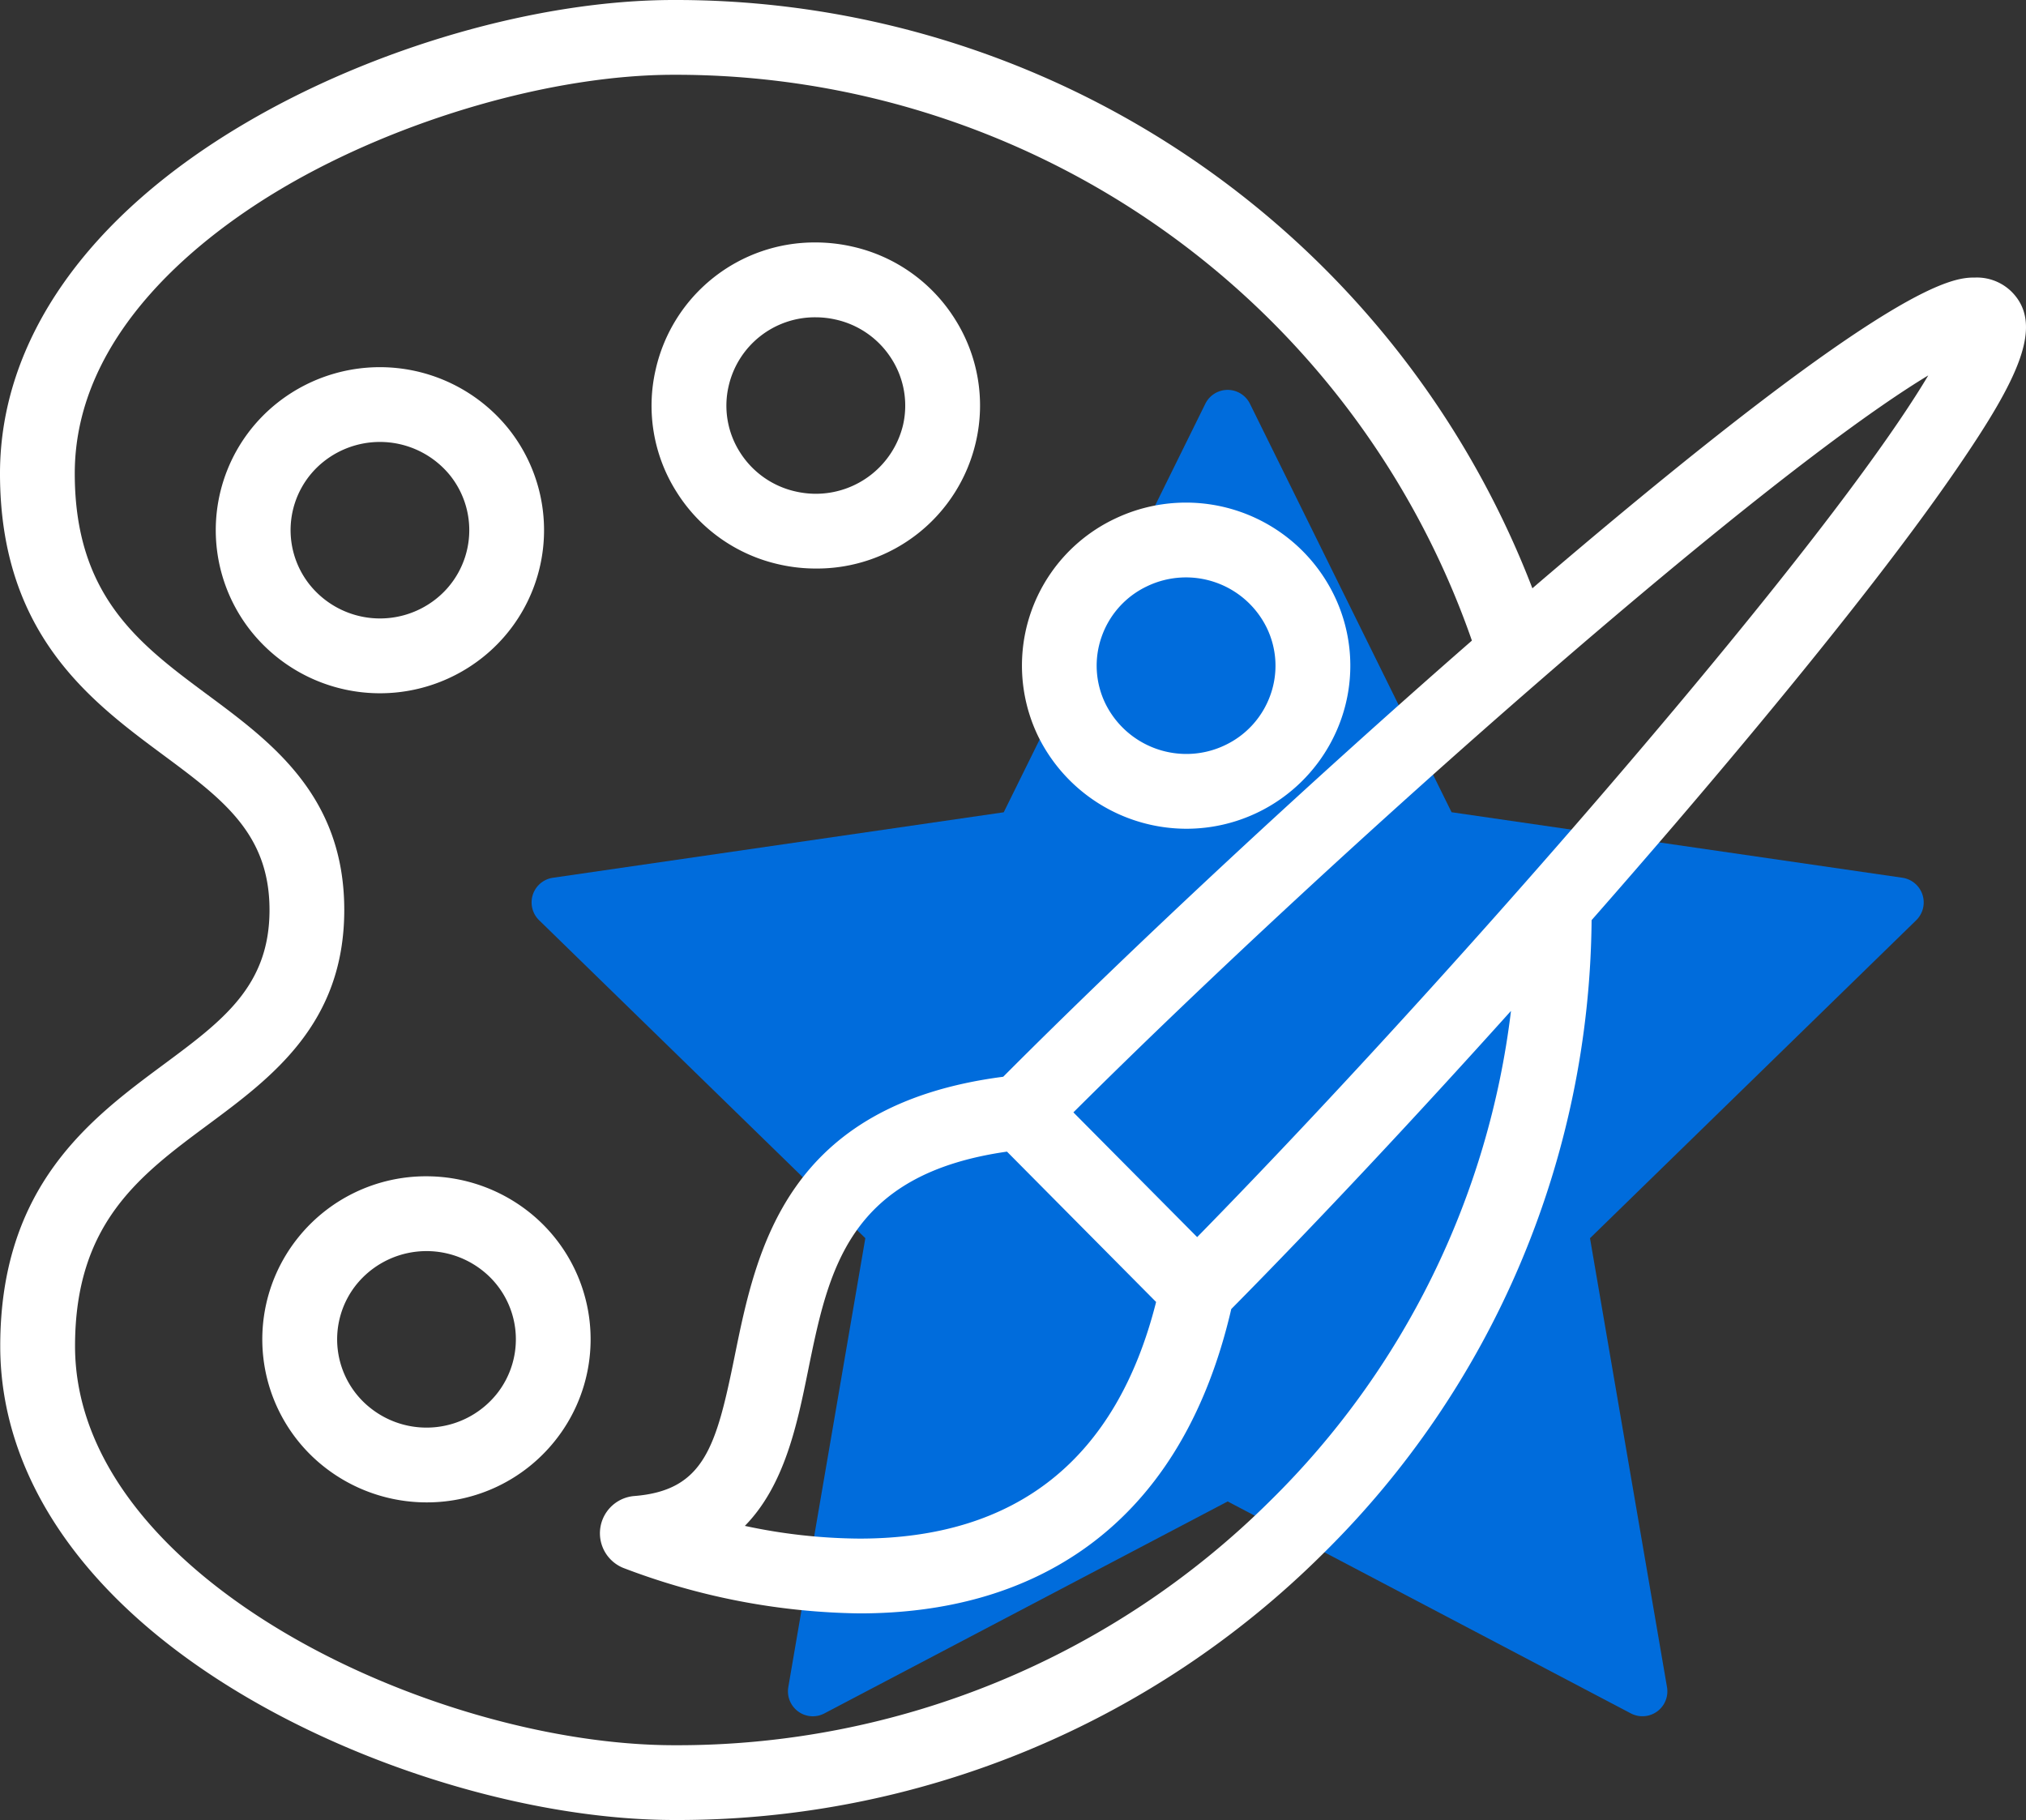
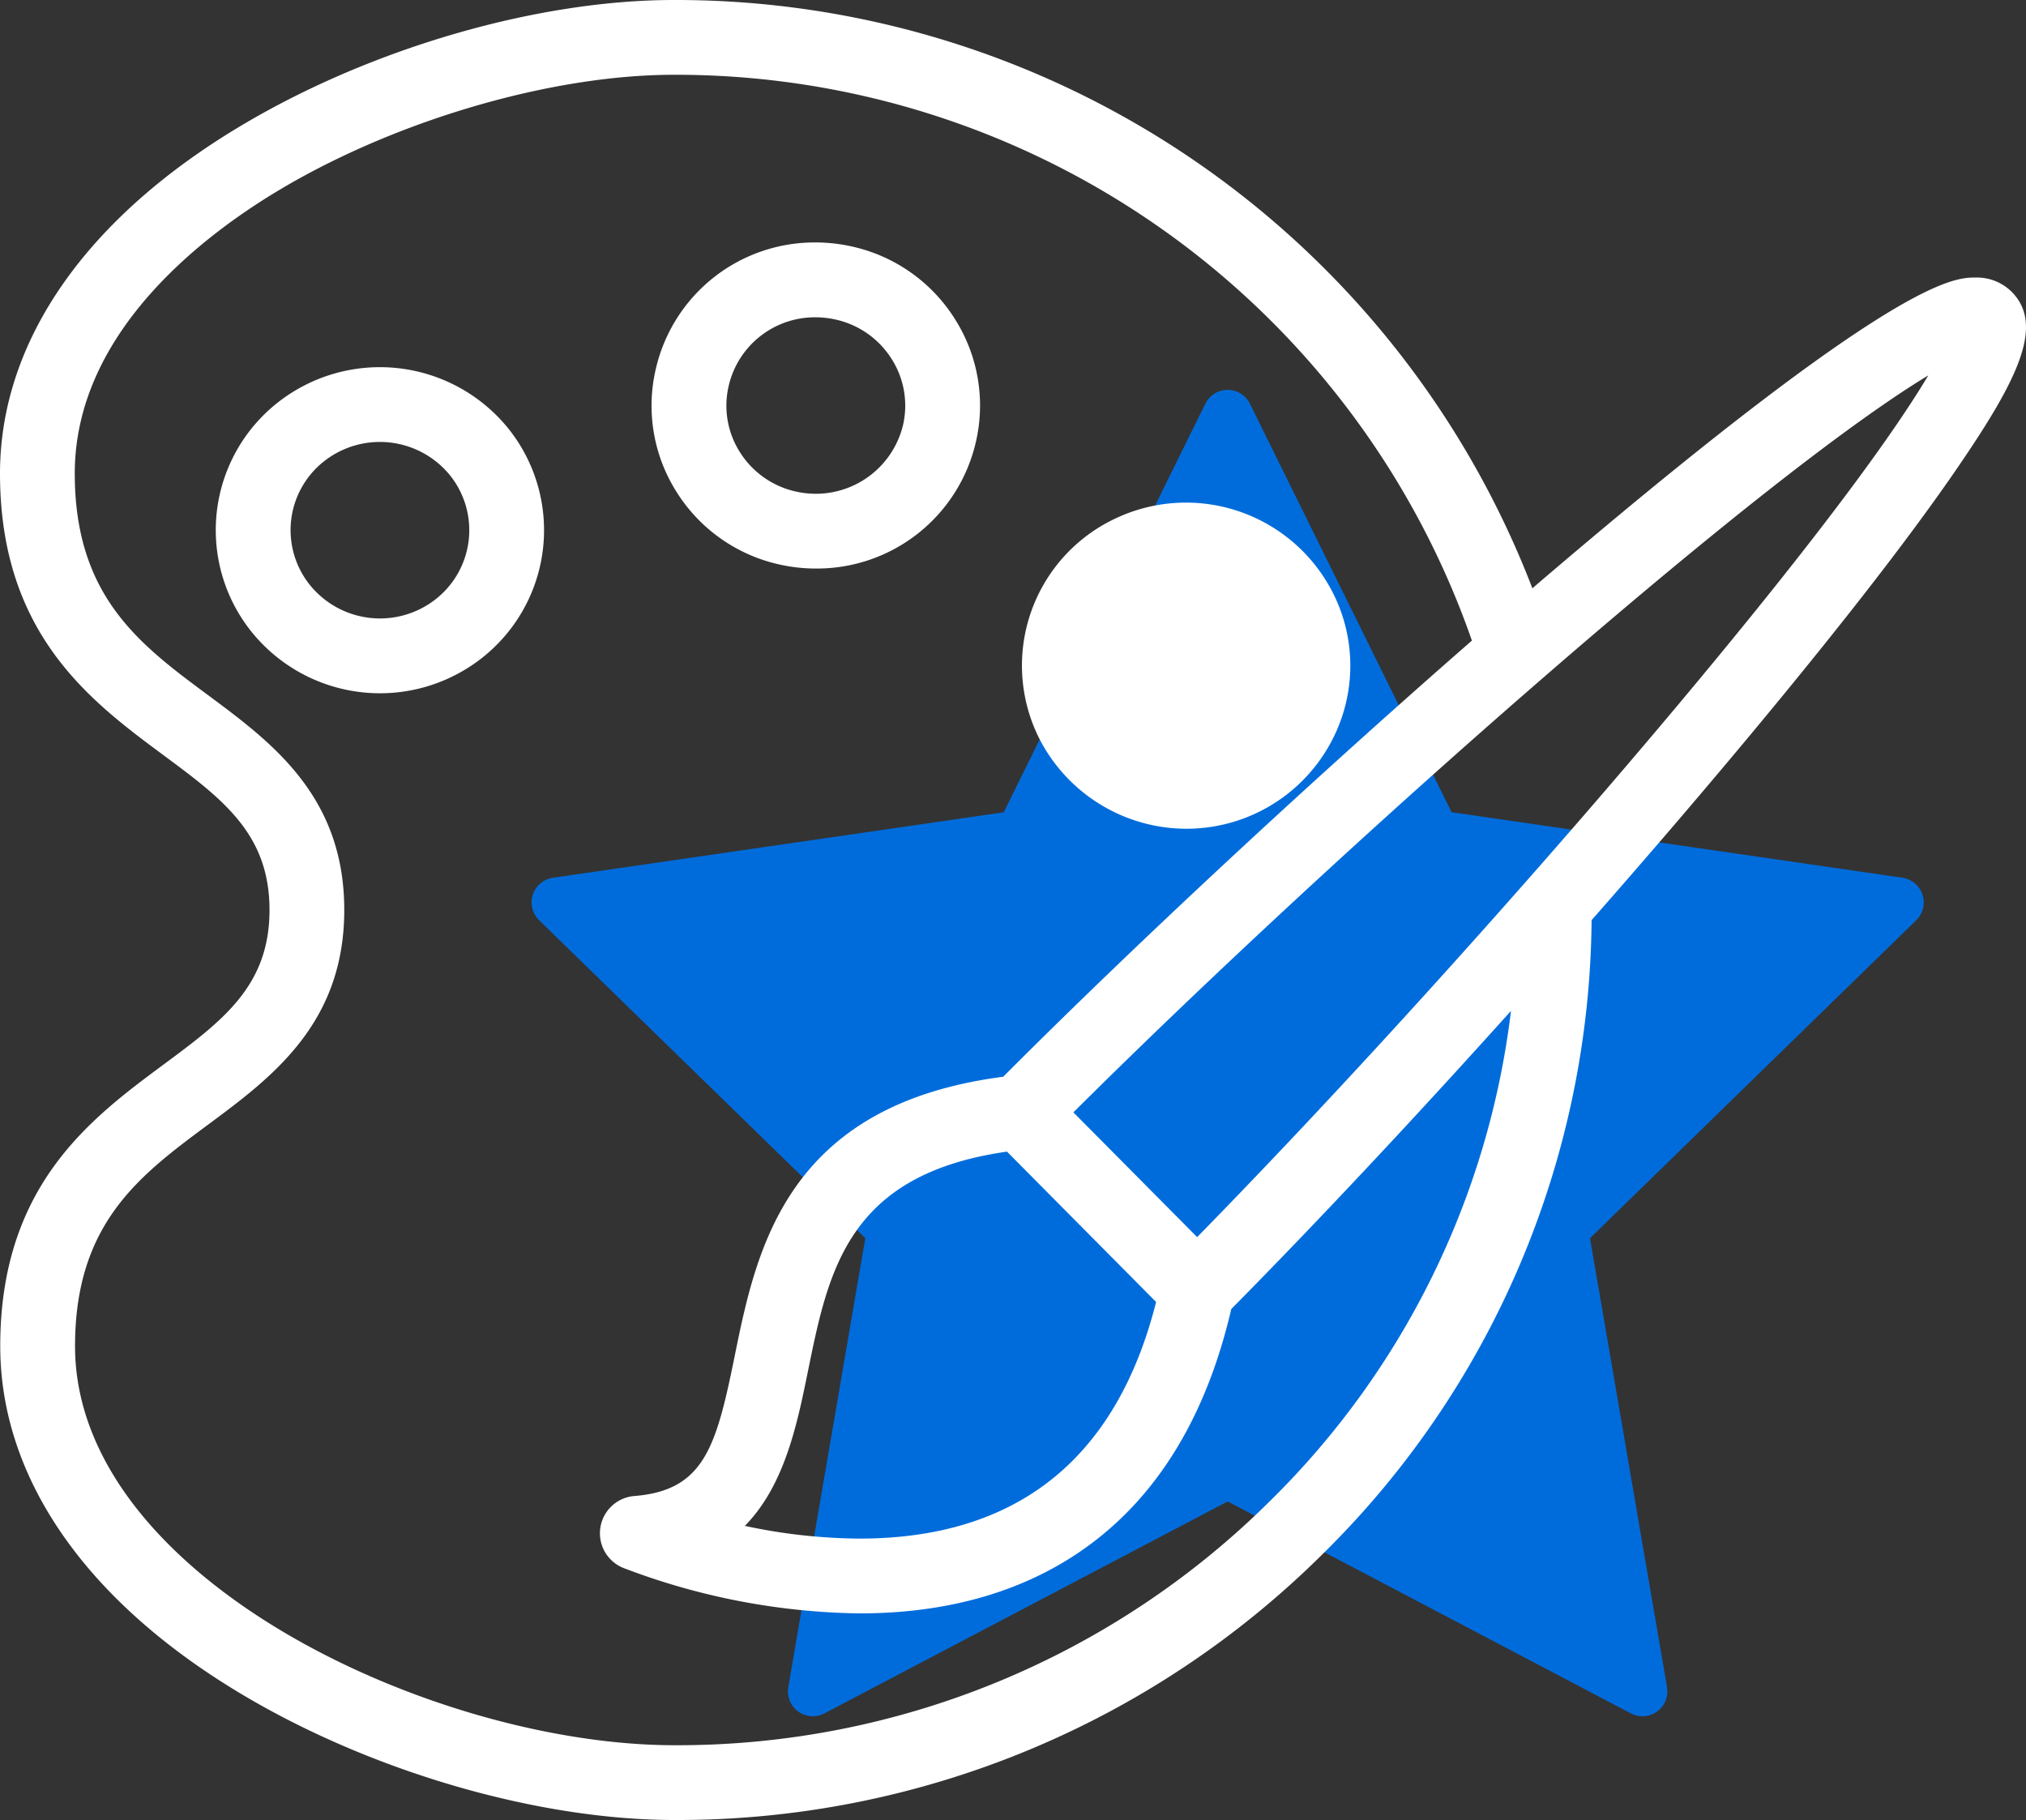
<svg xmlns="http://www.w3.org/2000/svg" width="249.312" height="223.983" viewBox="0 0 249.312 223.983">
  <rect x="0" y="0" width="249.312" height="223.983" fill="#333333" stroke="none" />
  <g id="Group_91" data-name="Group 91" transform="translate(-273.864 288.983)">
    <path id="star" d="M171.158,63.443a3.072,3.072,0,0,0-2.478-2.088L113.21,53.293,88.4,3.029a3.061,3.061,0,0,0-5.495,0L58.1,53.3,2.627,61.358a3.065,3.065,0,0,0-1.7,5.228l40.142,39.127-9.478,55.25a3.073,3.073,0,0,0,1.217,3,3.041,3.041,0,0,0,3.229.233l49.62-26.083,49.614,26.083a3.065,3.065,0,0,0,4.449-3.232l-9.475-55.247,40.142-39.13A3.069,3.069,0,0,0,171.158,63.443Z" transform="translate(339.279 -242.318)" fill="#006cdc" />
    <g id="paint-palette-and-brush" transform="translate(273.864 -305.495)">
-       <path id="Path_69" data-name="Path 69" d="M74.863,209.612a20.368,20.368,0,0,0-12.576-4.367A20.158,20.158,0,0,0,46.5,212.778a19.978,19.978,0,0,0,3.206,28.232,20.359,20.359,0,0,0,12.574,4.367,20.146,20.146,0,0,0,15.788-7.543,19.976,19.976,0,0,0-3.206-28.223ZM70.9,232.068a11.083,11.083,0,0,1-15.479,1.723,10.774,10.774,0,0,1-1.743-15.242,11.1,11.1,0,0,1,15.482-1.716,10.771,10.771,0,0,1,1.74,15.235Z" transform="translate(-9.804 -43.971)" fill="#fff" />
-       <path id="Path_70" data-name="Path 70" d="M184.181,137.293a20.184,20.184,0,0,0,19.051-13.482,19.809,19.809,0,0,0-.892-15.3,20.269,20.269,0,0,0-26.951-9.372,19.994,19.994,0,0,0-9.431,26.8A20.366,20.366,0,0,0,184.181,137.293Zm-10.427-23.621a10.813,10.813,0,0,1,5.6-6.224,11.065,11.065,0,0,1,14.708,5.086,10.673,10.673,0,0,1,.483,8.242,10.833,10.833,0,0,1-5.6,6.23,10.991,10.991,0,0,1-4.766,1.082,11.108,11.108,0,0,1-9.947-6.178A10.664,10.664,0,0,1,173.754,113.672Z" transform="translate(-38.194 -18.789)" fill="#fff" />
+       <path id="Path_70" data-name="Path 70" d="M184.181,137.293a20.184,20.184,0,0,0,19.051-13.482,19.809,19.809,0,0,0-.892-15.3,20.269,20.269,0,0,0-26.951-9.372,19.994,19.994,0,0,0-9.431,26.8A20.366,20.366,0,0,0,184.181,137.293Zm-10.427-23.621A10.664,10.664,0,0,1,173.754,113.672Z" transform="translate(-38.194 -18.789)" fill="#fff" />
      <path id="Path_71" data-name="Path 71" d="M120.259,95.045a20.466,20.466,0,0,0,4.5.5,20.07,20.07,0,0,0,19.686-15.591,19.859,19.859,0,0,0-2.574-15.1,20.066,20.066,0,0,0-12.637-8.931,20.454,20.454,0,0,0-4.522-.509,20.052,20.052,0,0,0-19.664,15.6,19.81,19.81,0,0,0,2.559,15.1A20.038,20.038,0,0,0,120.259,95.045ZM114.02,73.082a10.892,10.892,0,0,1,10.694-8.456,11.243,11.243,0,0,1,2.484.281,10.925,10.925,0,0,1,6.884,4.858,10.7,10.7,0,0,1,1.393,8.134,11.044,11.044,0,0,1-10.715,8.446,11.265,11.265,0,0,1-2.477-.278,10.9,10.9,0,0,1-6.884-4.852A10.672,10.672,0,0,1,114.02,73.082Z" transform="translate(-24.354 -9.065)" fill="#fff" />
      <path id="Path_72" data-name="Path 72" d="M67.4,111.187a20,20,0,0,0,3.2-28.232,20.32,20.32,0,0,0-28.364-3.172,19.979,19.979,0,0,0-3.2,28.234A20.293,20.293,0,0,0,67.4,111.187Zm-21.189-8.941a10.776,10.776,0,0,1,1.73-15.241,11.116,11.116,0,0,1,15.49,1.719,10.794,10.794,0,0,1-1.746,15.248,11.09,11.09,0,0,1-15.474-1.727Z" transform="translate(-8.063 -13.726)" fill="#fff" />
      <path id="Path_73" data-name="Path 73" d="M247.552,52.427a6.077,6.077,0,0,0-4.453-1.759c-2.626,0-9.6,0-51.958,36.044q-1.277,1.086-2.573,2.2a112.933,112.933,0,0,0-105.651-72.4H82.9c-16.609,0-36.8,5.8-52.692,15.148C10.724,43.113,0,58.43,0,74.789c.006,19.749,11.145,28.01,20.1,34.647,7.3,5.413,13.062,9.687,13.065,19.056S27.4,142.13,20.107,147.537C11.16,154.171.024,162.427.03,182.178c0,16.356,10.739,31.677,30.225,43.14,15.9,9.356,36.105,15.172,52.717,15.176H83a112.616,112.616,0,0,0,79.8-32.767,110.711,110.711,0,0,0,33.056-77.976c7.146-8.131,14.068-16.213,20.387-23.829,10.812-13.029,19.126-23.779,24.71-31.952C248.36,63.146,251.6,56.507,247.552,52.427ZM156.329,201.191a103.463,103.463,0,0,1-73.324,30.1h-.029c-29.689-.008-73.734-20.635-73.742-49.115,0-15.116,7.942-21.007,16.355-27.245,7.864-5.831,16.778-12.44,16.775-26.442s-8.92-20.613-16.787-26.446C17.16,95.8,9.209,89.9,9.2,74.786,9.2,57.3,25.283,45.231,34.871,39.594,49.213,31.162,68.062,25.715,82.9,25.715h.016a103.724,103.724,0,0,1,98.211,69.634c-19.962,17.43-41.578,37.526-57.676,53.676-26.738,3.461-30.38,21.28-33.043,34.371-2.267,11.146-3.739,16.535-12.343,17.226a4.6,4.6,0,0,0-1.392,8.839,84.277,84.277,0,0,0,29.086,5.606h.005c10.714,0,19.9-2.6,27.315-7.719,9.132-6.311,15.324-16.317,18.436-29.735,10.518-10.642,22.537-23.474,34.421-36.692A101.582,101.582,0,0,1,156.329,201.191Zm-14.063-24.449c-4.877,19.326-17.148,29.122-36.506,29.121h0a69.022,69.022,0,0,1-14.1-1.565c4.909-5.006,6.442-12.54,7.77-19.067,2.529-12.432,4.92-24.2,24.486-26.992Zm63.552-72.683c-18.244,21.735-40.326,46.143-58.5,64.7l-2.814-2.836-12.417-12.515c16.482-16.407,37.625-35.969,57.352-53.09h0c2.3-2,4.584-3.966,6.836-5.887,22.893-19.525,34.891-28.022,41.011-31.719C233.628,68.87,225.209,80.959,205.819,104.06Z" transform="translate(0)" fill="#fff" />
    </g>
  </g>
</svg>